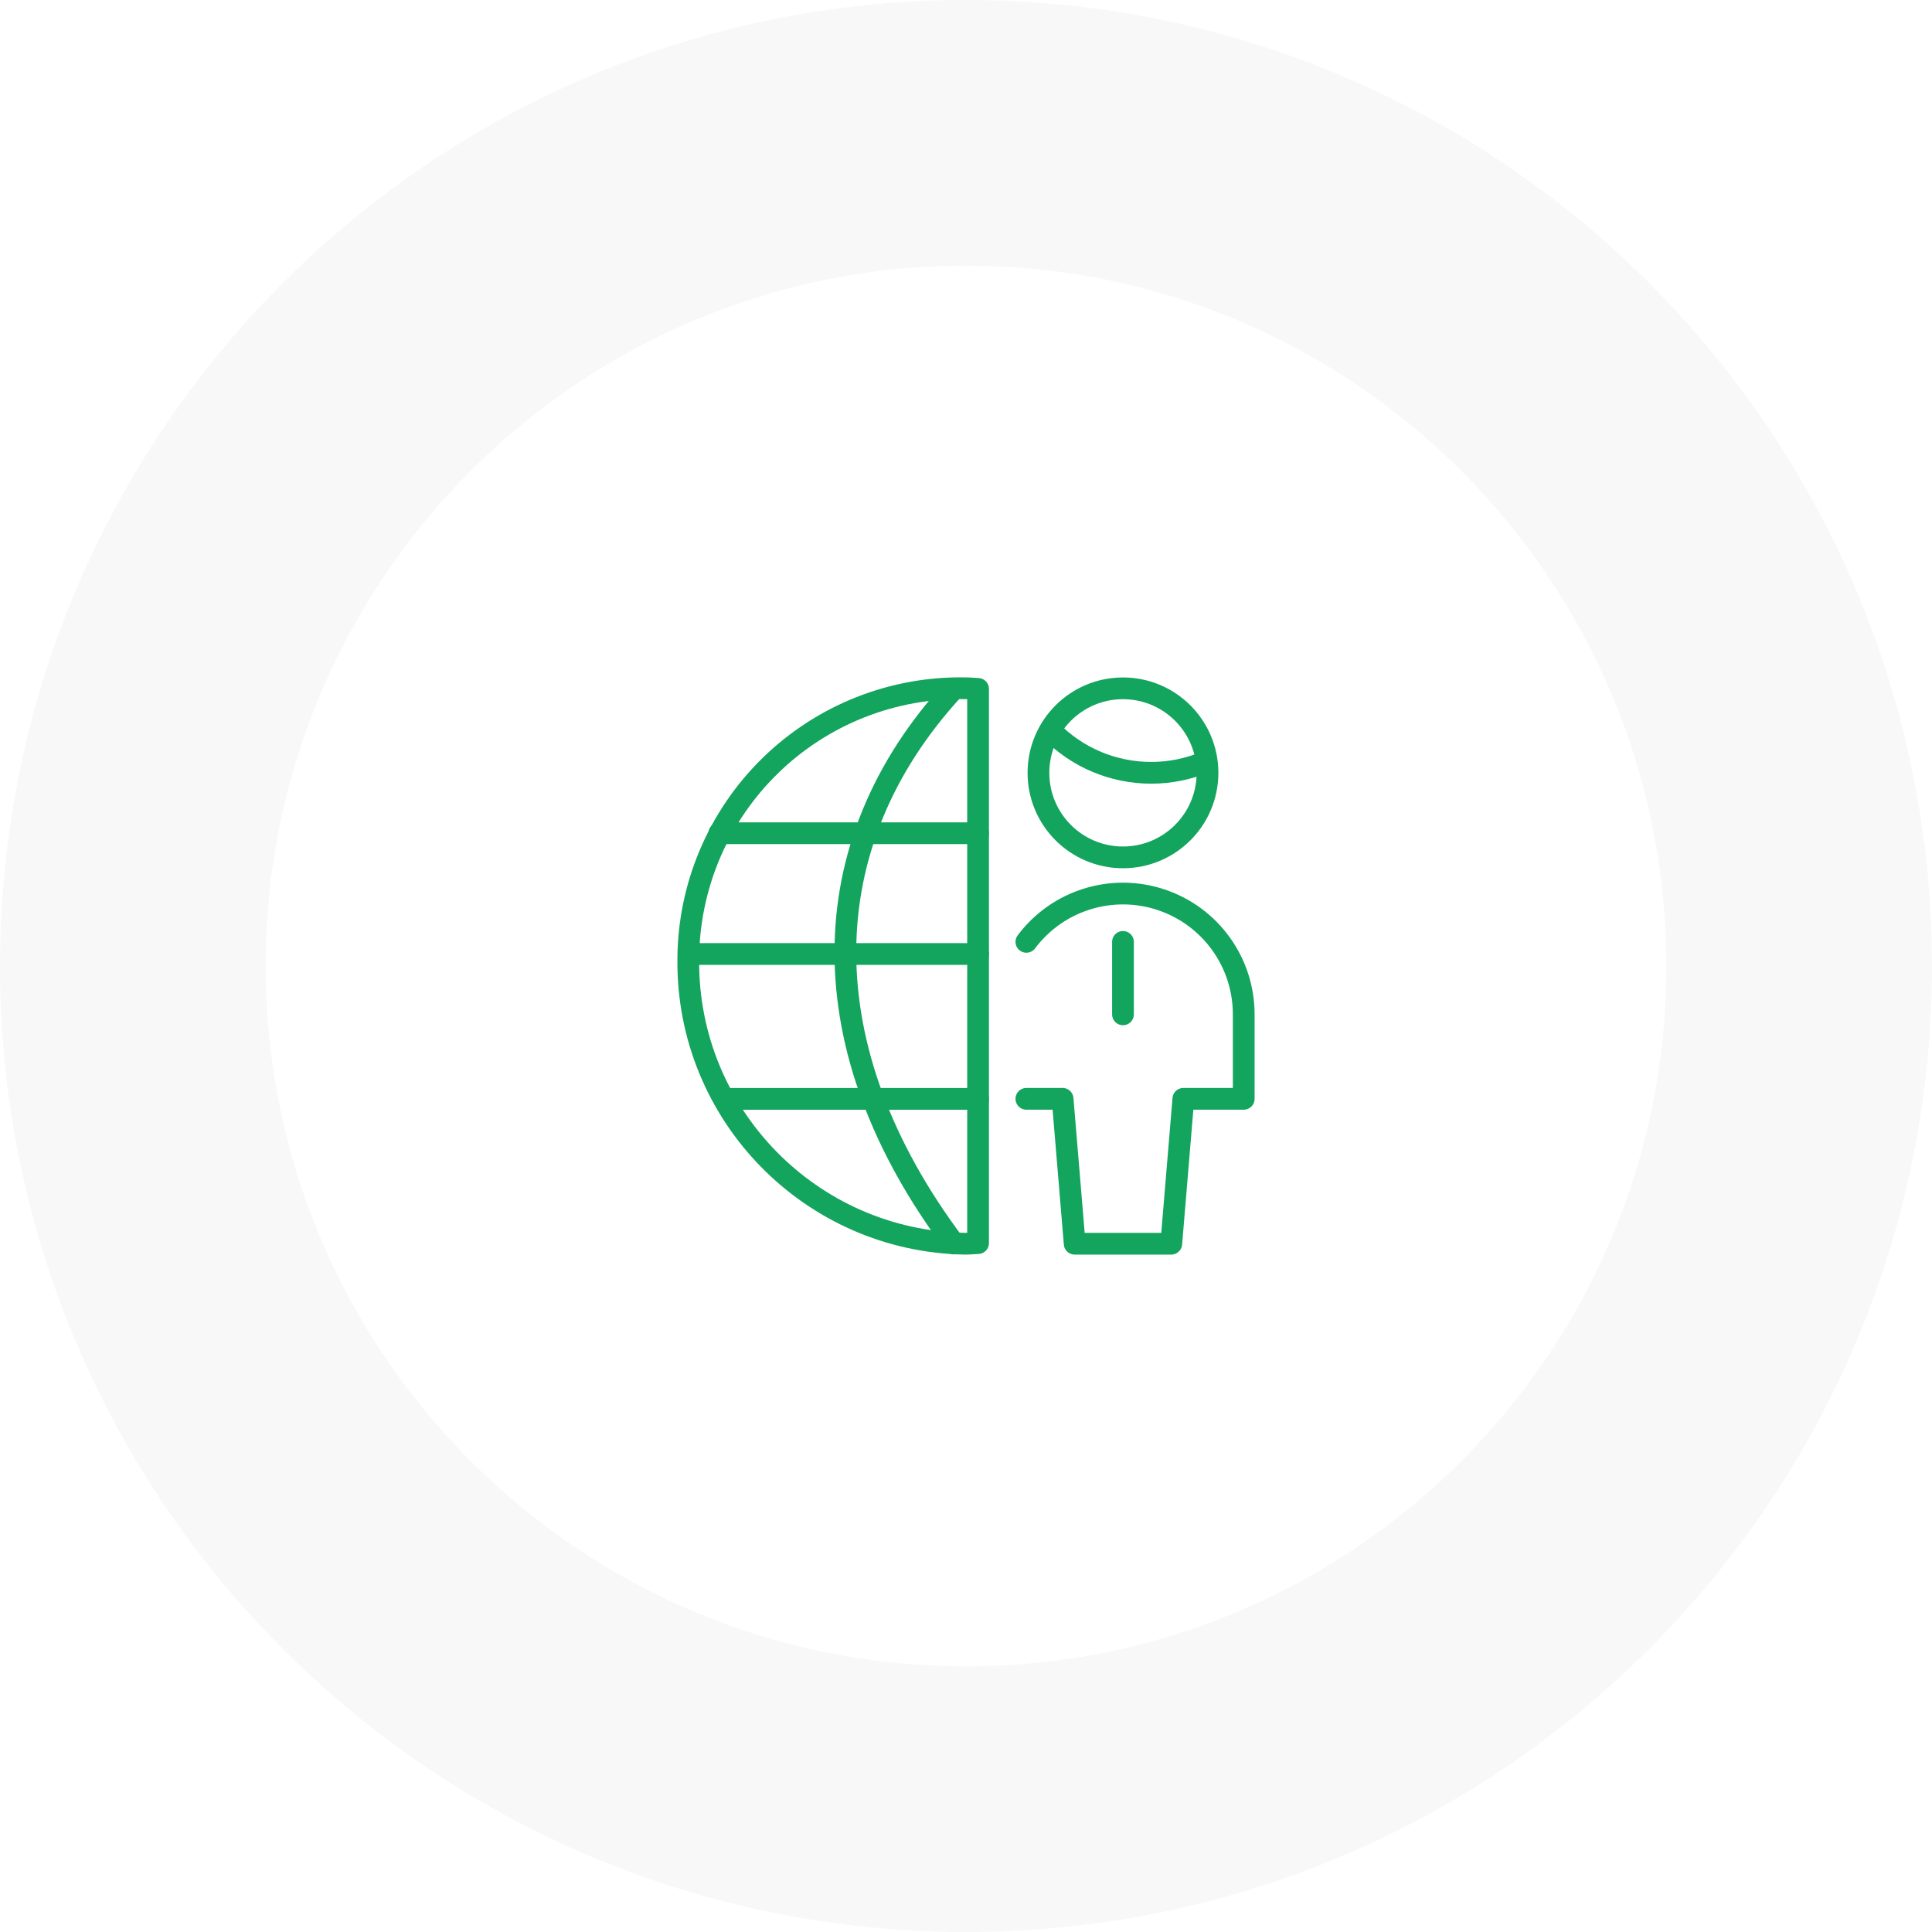
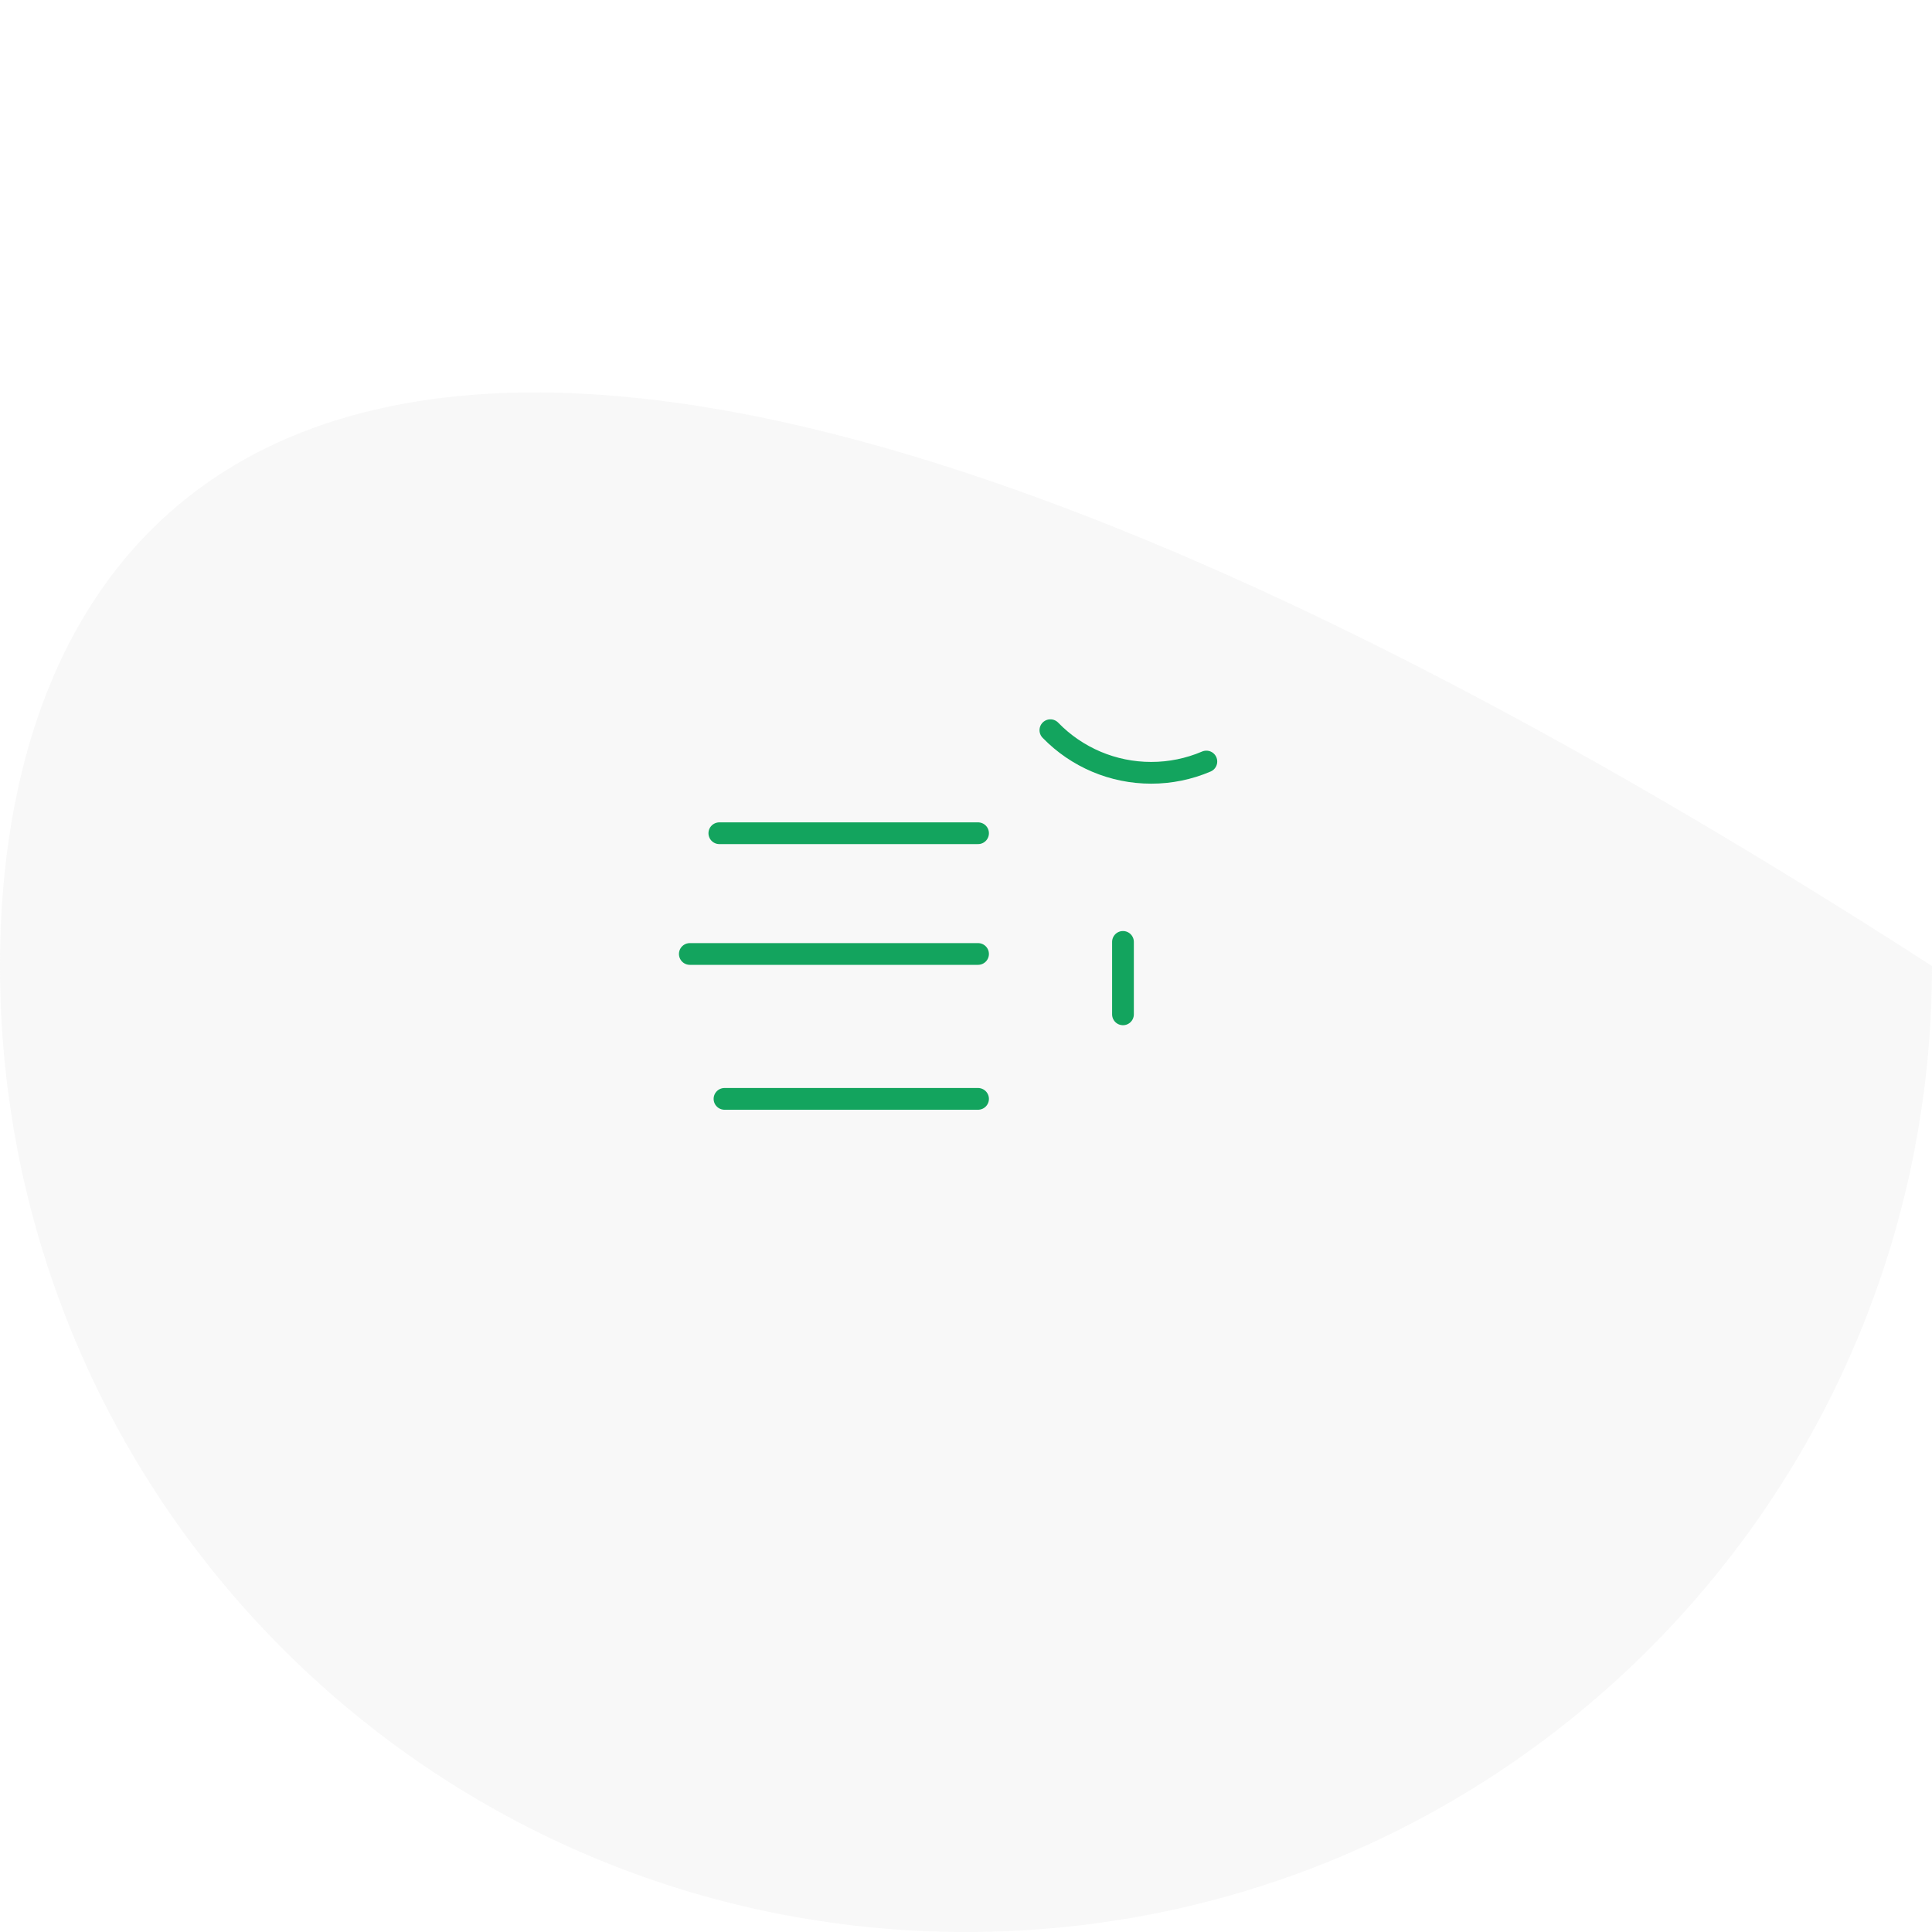
<svg xmlns="http://www.w3.org/2000/svg" width="80" height="80" viewBox="0 0 80 80" fill="none">
  <g id="Group 10">
-     <path id="Oval Copy 2" opacity="0.2" d="M40 80C62.091 80 80 62.091 80 40C80 17.909 62.091 0 40 0C17.909 0 0 17.909 0 40C0 62.091 17.909 80 40 80Z" fill="#E0E0E0" />
+     <path id="Oval Copy 2" opacity="0.2" d="M40 80C62.091 80 80 62.091 80 40C17.909 0 0 17.909 0 40C0 62.091 17.909 80 40 80Z" fill="#E0E0E0" />
    <g id="Oval Copy" filter="url(#filter0_d)">
-       <path d="M40 69C56.016 69 69 56.016 69 40C69 23.984 56.016 11 40 11C23.984 11 11 23.984 11 40C11 56.016 23.984 69 40 69Z" fill="white" />
-     </g>
+       </g>
    <g id="Group">
-       <path id="Shape" d="M39.505 51.492C33.505 43.492 33.505 35.013 39.505 28.513" stroke="#13a45e" stroke-width="0.9" stroke-linecap="round" stroke-linejoin="round" />
      <path id="Shape_2" d="M30 45.502H40.499" stroke="#13a45e" stroke-width="0.9" stroke-linecap="round" stroke-linejoin="round" />
      <path id="Shape_3" d="M29.786 34.502H40.499" stroke="#13a45e" stroke-width="0.9" stroke-linecap="round" stroke-linejoin="round" />
      <path id="Shape_4" d="M28.564 39.502H40.499" stroke="#13a45e" stroke-width="0.9" stroke-linecap="round" stroke-linejoin="round" />
-       <path id="Shape_5" fill-rule="evenodd" clip-rule="evenodd" d="M40.5 28.526C40.335 28.519 40.172 28.5 40.005 28.5C36.978 28.436 34.054 29.593 31.89 31.709C29.725 33.826 28.504 36.724 28.5 39.751C28.451 46.151 33.569 51.394 39.968 51.5C40.148 51.5 40.322 51.481 40.5 51.474V28.526Z" stroke="#13a45e" stroke-width="0.9" stroke-linecap="round" stroke-linejoin="round" />
      <path id="Shape_6" d="M46.5 39.002V42.002" stroke="#13a45e" stroke-width="0.9" stroke-linecap="round" stroke-linejoin="round" />
-       <path id="Shape_7" d="M42.5 45.5H44L44.5 51.5H48.5L49 45.5H51.5V42C51.5 39.848 50.123 37.937 48.081 37.257C46.039 36.576 43.791 37.278 42.5 39" stroke="#13a45e" stroke-width="0.9" stroke-linecap="round" stroke-linejoin="round" />
      <path id="Shape_8" d="M43.494 30.236C44.589 31.365 46.095 32.001 47.667 32C48.453 32.001 49.231 31.842 49.953 31.533" stroke="#13a45e" stroke-width="0.9" stroke-linecap="round" stroke-linejoin="round" />
-       <path id="Oval" fill-rule="evenodd" clip-rule="evenodd" d="M46.5 35.502C48.433 35.502 50 33.935 50 32.002C50 30.069 48.433 28.502 46.5 28.502C44.567 28.502 43 30.069 43 32.002C43 33.935 44.567 35.502 46.5 35.502Z" stroke="#13a45e" stroke-width="0.9" stroke-linecap="round" stroke-linejoin="round" />
    </g>
  </g>
  <defs>
    <filter id="filter0_d" x="5" y="5" width="70" height="70" filterUnits="userSpaceOnUse" color-interpolation-filters="sRGB">
      <feFlood flood-opacity="0" result="BackgroundImageFix" />
      <feColorMatrix in="SourceAlpha" type="matrix" values="0 0 0 0 0 0 0 0 0 0 0 0 0 0 0 0 0 0 127 0" />
      <feOffset />
      <feGaussianBlur stdDeviation="3" />
      <feColorMatrix type="matrix" values="0 0 0 0 0 0 0 0 0 0 0 0 0 0 0 0 0 0 0.065 0" />
      <feBlend mode="normal" in2="BackgroundImageFix" result="effect1_dropShadow" />
      <feBlend mode="normal" in="SourceGraphic" in2="effect1_dropShadow" result="shape" />
    </filter>
  </defs>
</svg>